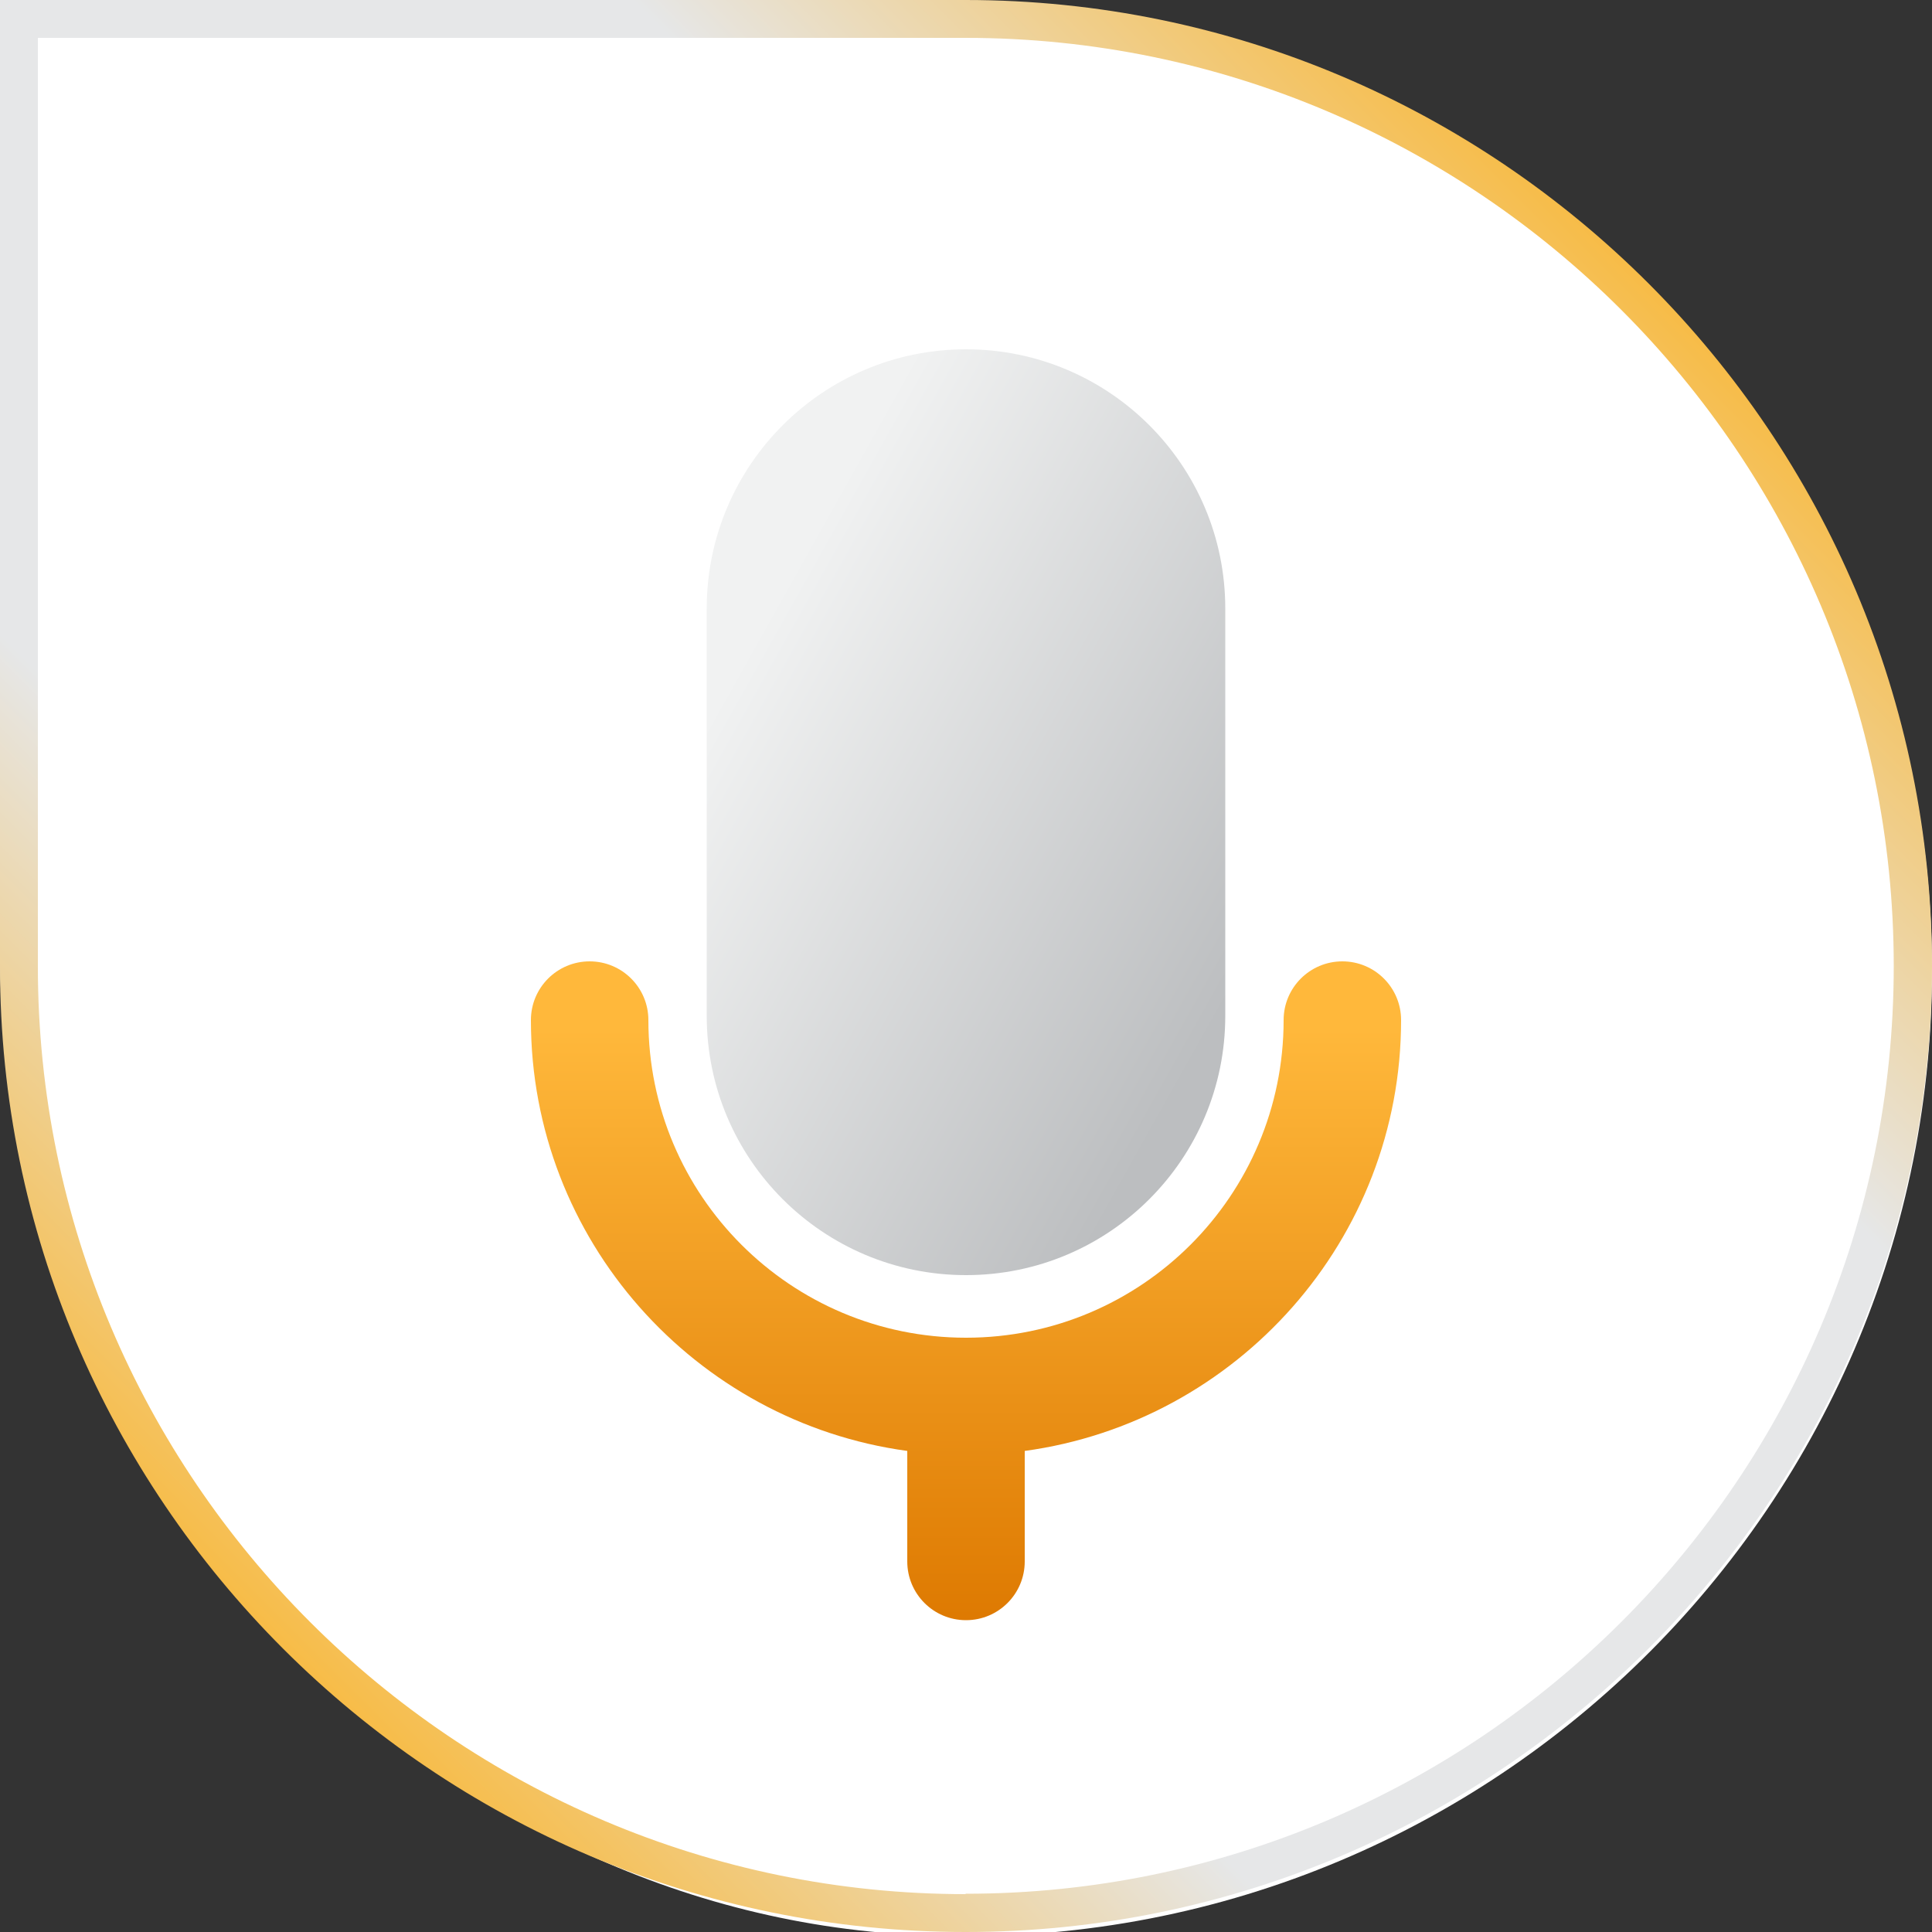
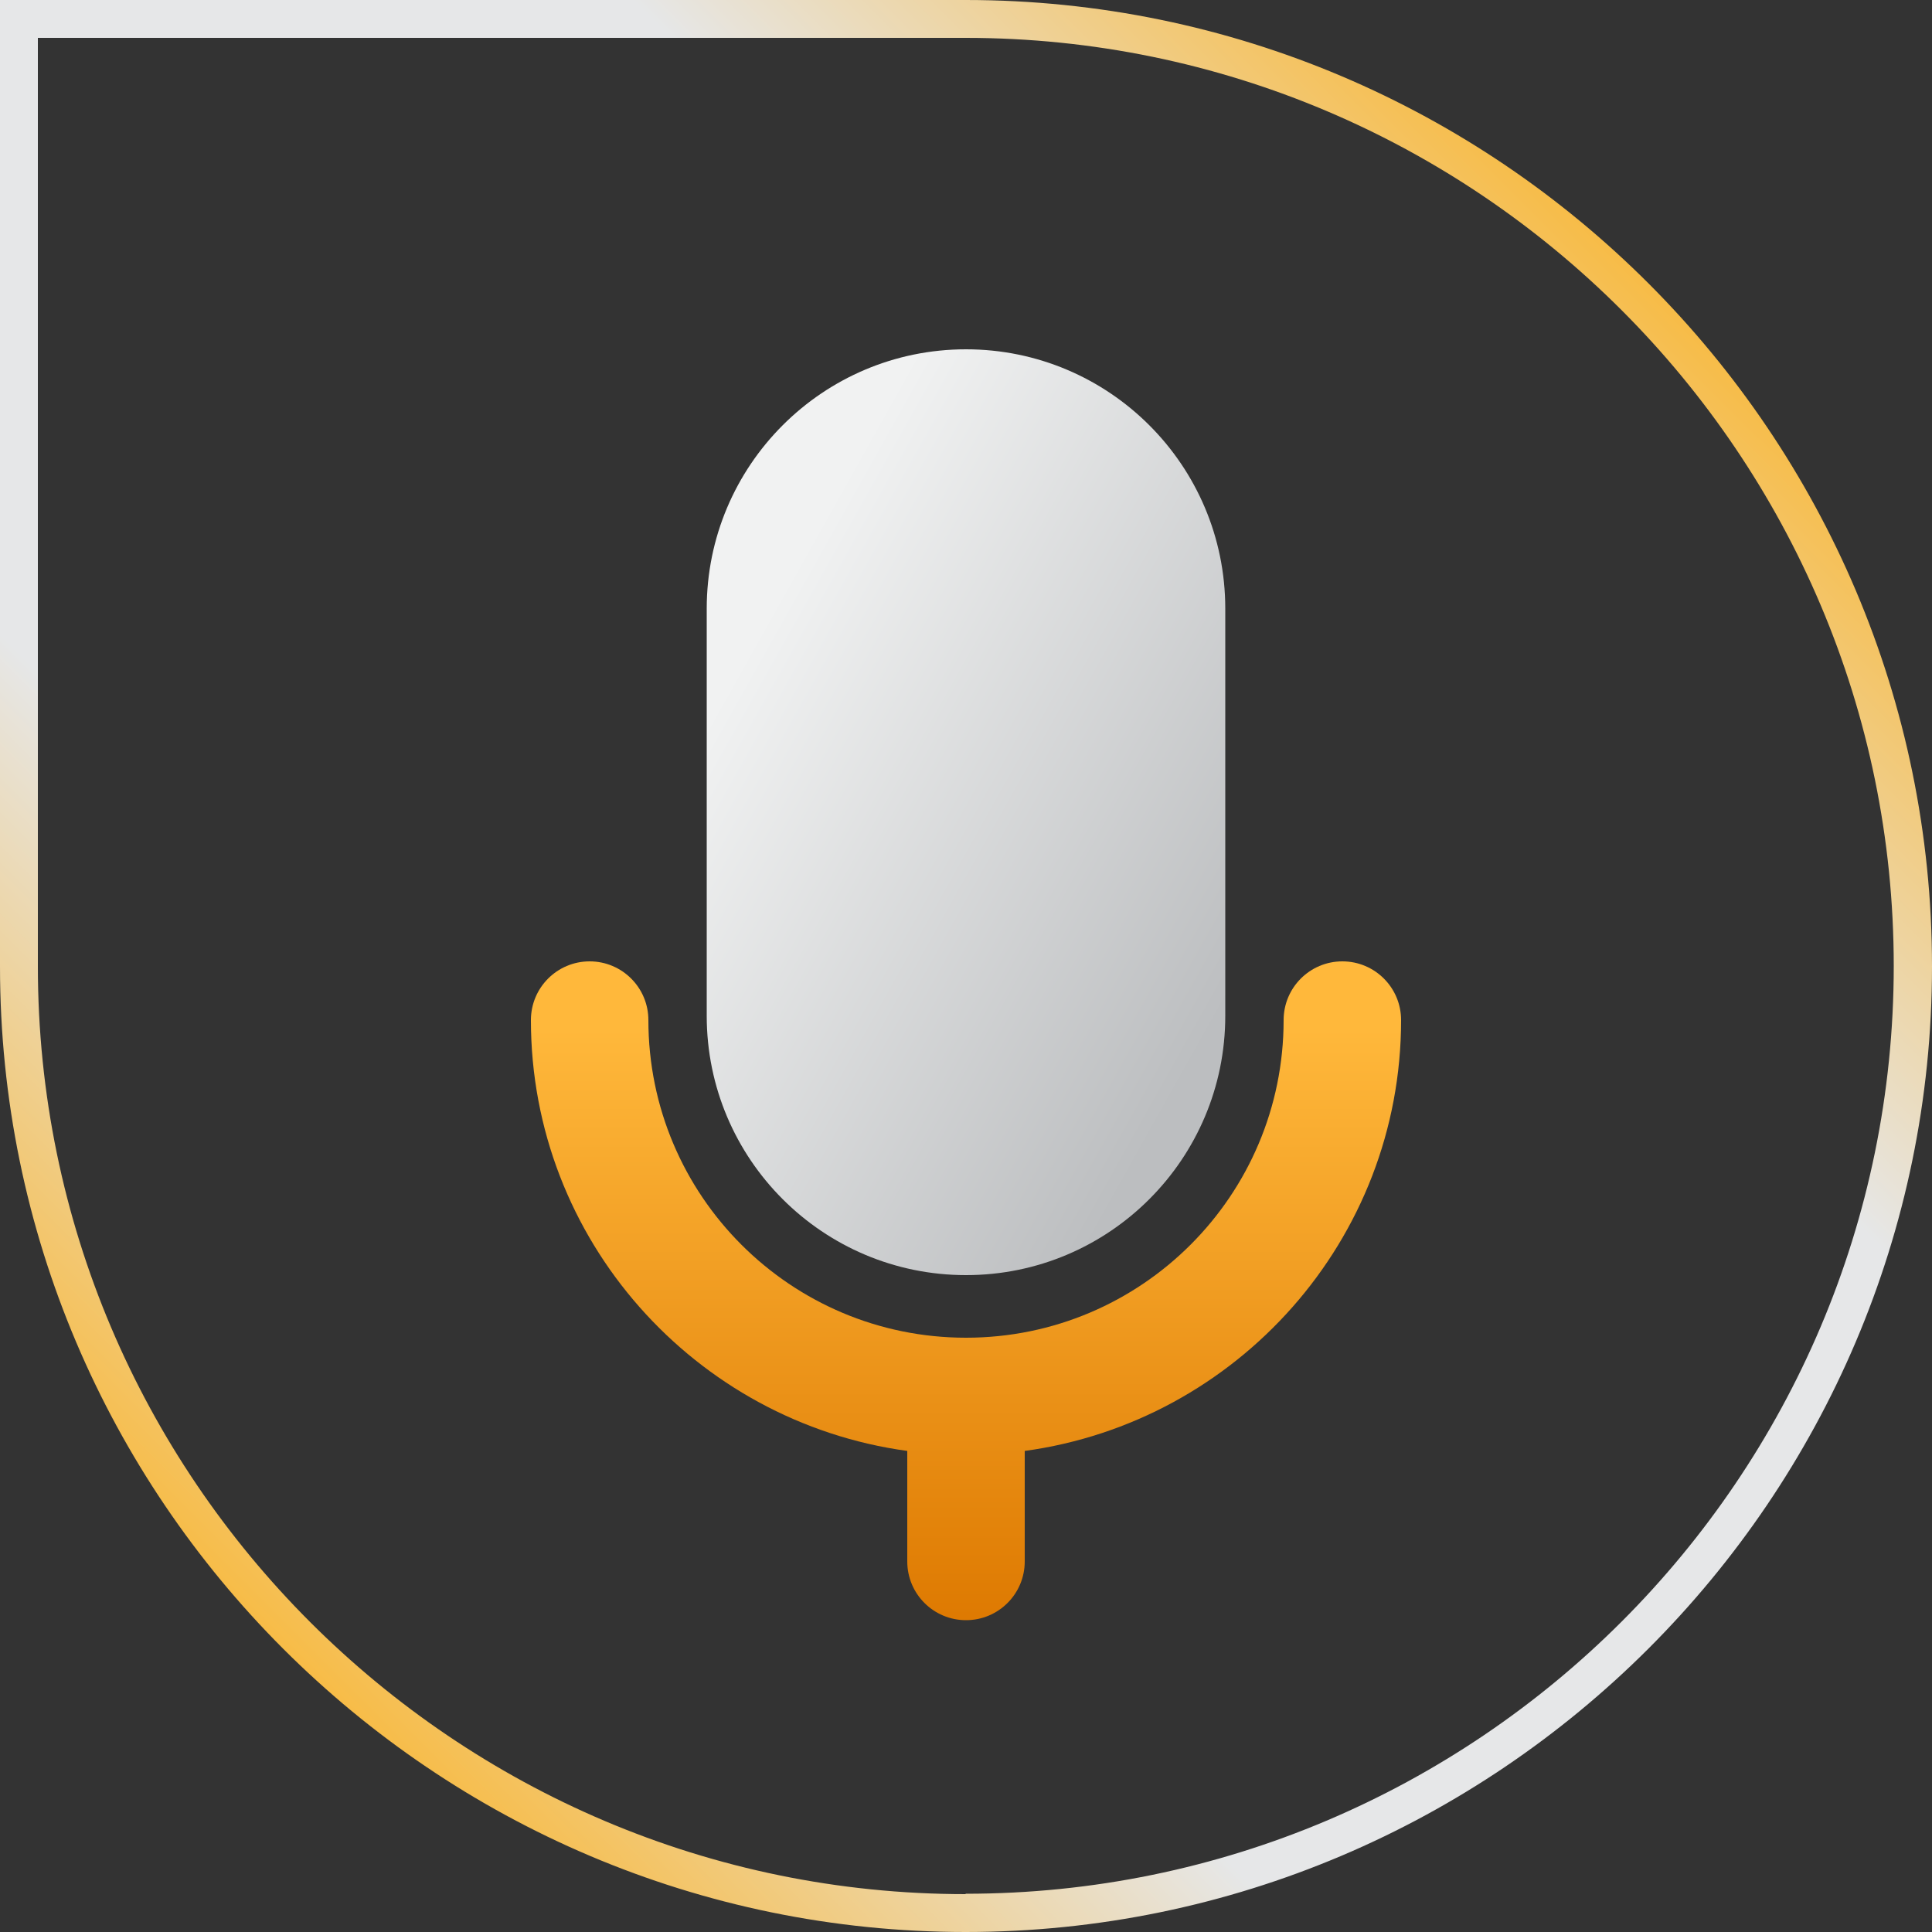
<svg xmlns="http://www.w3.org/2000/svg" id="a" width="50" height="50" viewBox="0 0 50 50">
  <rect x="0" y="0" width="50" height="50" fill="#333333" stroke="none" />
  <defs>
    <linearGradient id="b" x1="41.82" y1="-.57" x2=".85" y2="40.41" gradientTransform="translate(0 1.42)" gradientUnits="userSpaceOnUse">
      <stop offset="0" stop-color="#fcaf17" />
      <stop offset=".3" stop-color="#e6e7e8" />
      <stop offset=".7" stop-color="#e6e7e8" />
      <stop offset="1" stop-color="#fcaf17" />
    </linearGradient>
    <linearGradient id="c" x1="-2522.73" y1="-493.31" x2="-2536.08" y2="-500.79" gradientTransform="translate(-2503.82 -475.7) rotate(-180)" gradientUnits="userSpaceOnUse">
      <stop offset="0" stop-color="#f1f2f2" />
      <stop offset="1" stop-color="#bcbec0" />
    </linearGradient>
    <linearGradient id="d" x1="25" y1="-326.92" x2="25" y2="-311.2" gradientTransform="translate(0 -284.58) scale(1 -1)" gradientUnits="userSpaceOnUse">
      <stop offset="0" stop-color="#dd7800" />
      <stop offset="1" stop-color="#ffb83b" />
    </linearGradient>
  </defs>
-   <path d="M50,25.11c0,14.4-12.24,26-26.89,24.93C10.38,49.1,0,37.37,0,24.6V.11h24.99c13.8,0,25.01,11.22,25.01,25.01Z" fill="#fff" stroke-width="0" />
  <path d="M24.99,0H0v25.01c0,13.78,11.22,24.99,24.99,24.99s25.01-11.22,25.01-24.99S38.79,0,24.99,0ZM24.99,49.02C11.76,49.02.98,38.24.98,25.01V.98h24.01c13.24,0,24.02,10.78,24.02,24.02s-10.78,24.01-24.02,24.01Z" fill="url(#b)" stroke-width="0" />
  <path d="M25,33h0c-3.7,0-6.71-3-6.71-6.71v-10.54c0-3.7,3-6.71,6.71-6.71h0c3.7,0,6.71,3,6.71,6.71v10.54c0,3.7-3,6.71-6.71,6.71Z" fill="url(#c)" stroke-width="0" />
  <path d="M36.26,26.4c0-.84-.68-1.52-1.52-1.52s-1.52.68-1.52,1.52c0,4.54-3.68,8.22-8.22,8.22s-8.22-3.68-8.22-8.22c0-.84-.68-1.52-1.52-1.52s-1.52.68-1.52,1.52c0,5.69,4.25,10.4,9.74,11.15v2.86c0,.84.68,1.52,1.52,1.52s1.52-.68,1.52-1.52v-2.86c5.49-.75,9.74-5.46,9.74-11.15Z" fill="url(#d)" stroke-width="0" />
</svg>